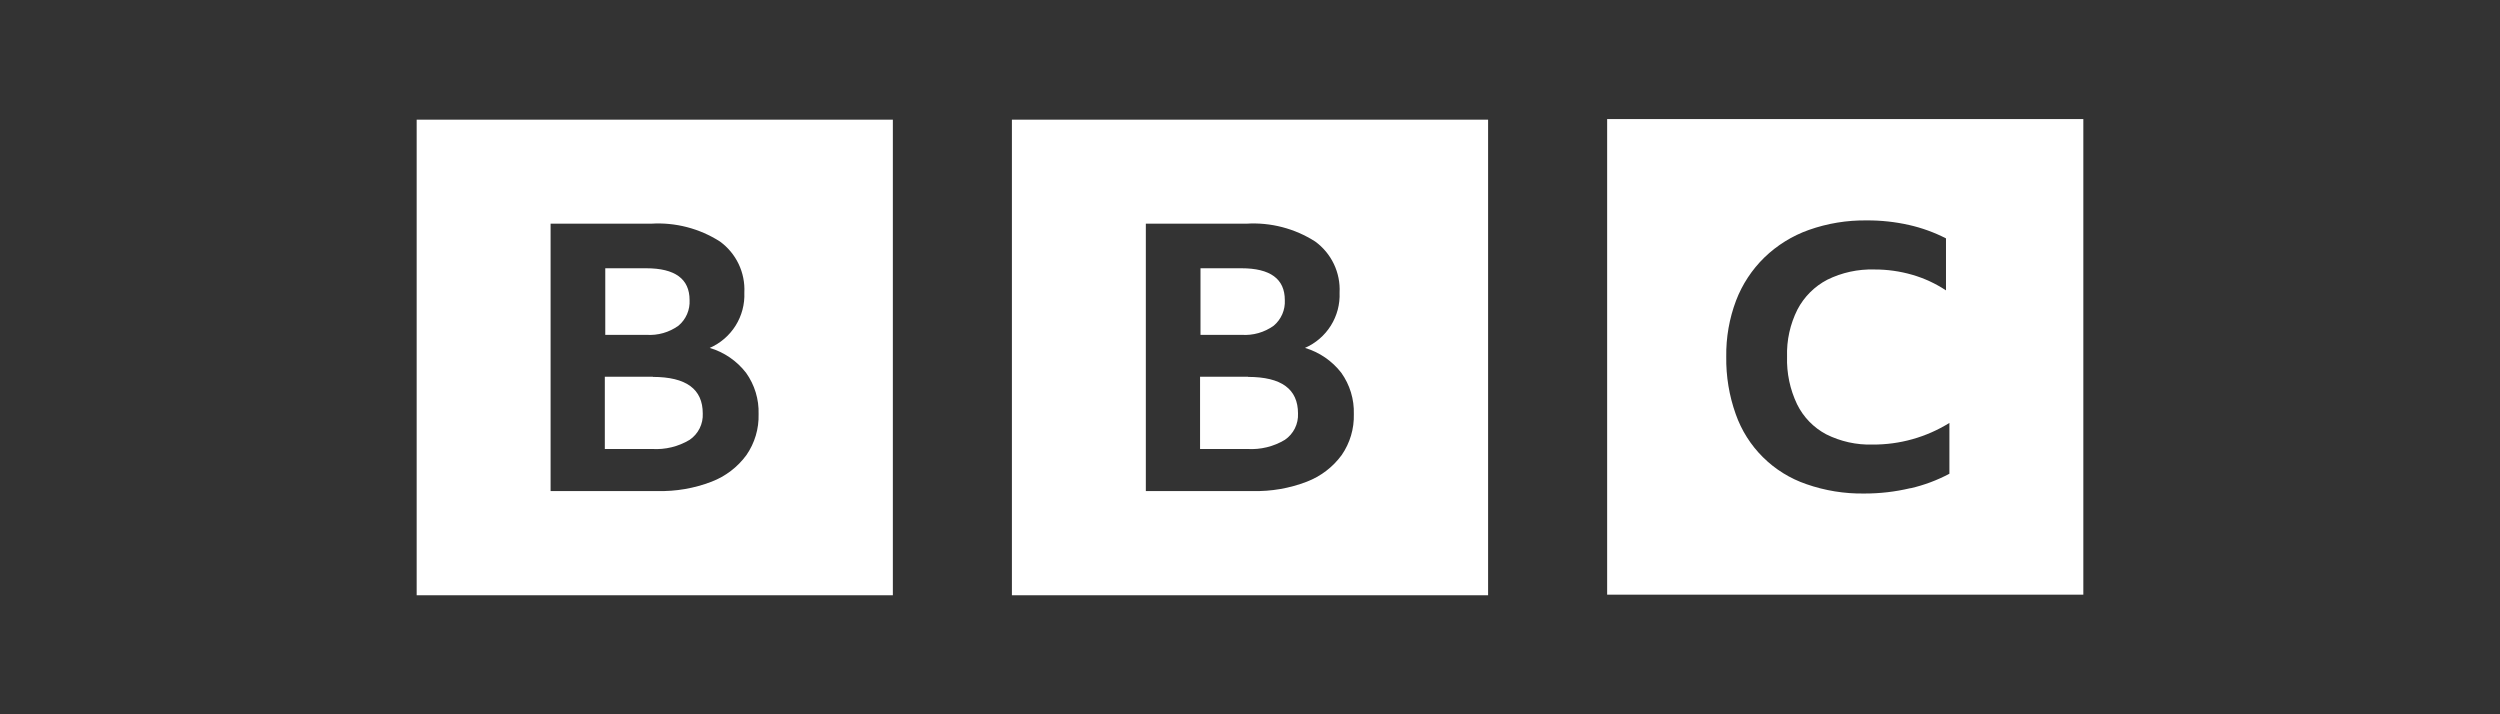
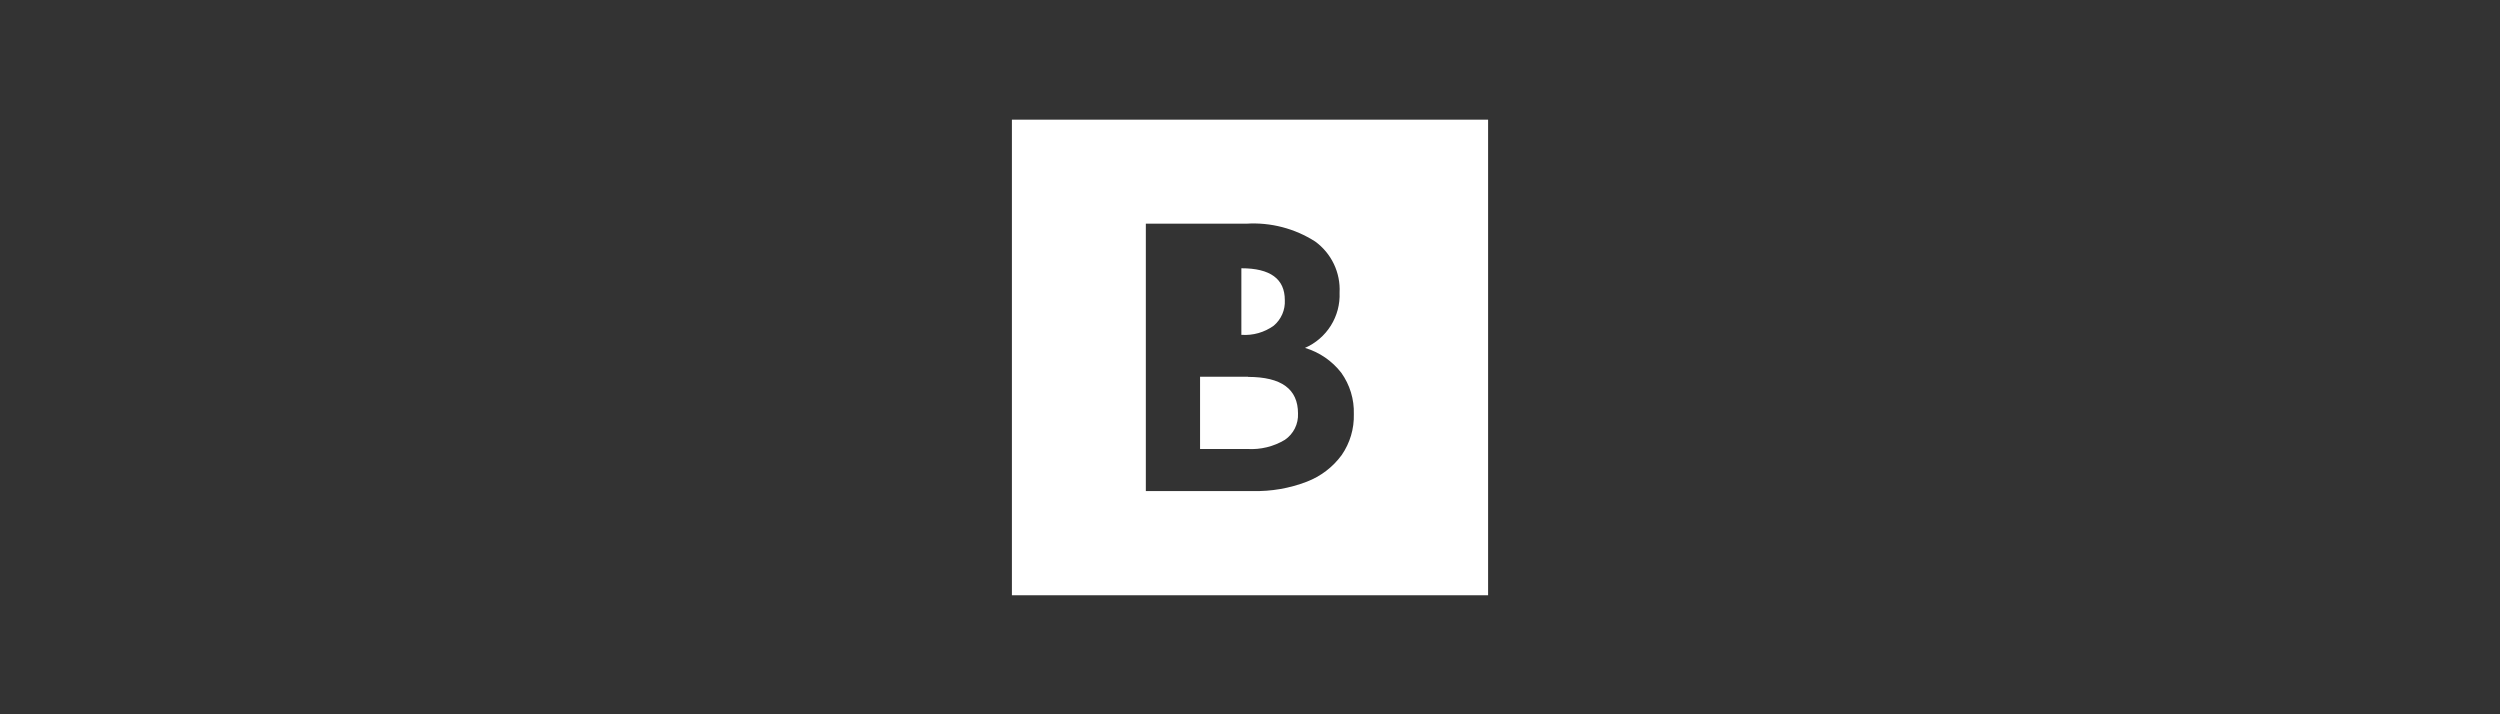
<svg xmlns="http://www.w3.org/2000/svg" width="210" height="60" viewBox="0 0 210 60" fill="none">
  <rect x="0" y="0" width="210" height="60" fill="#333333" stroke="none" />
-   <path d="M46.25 18.789H54.7C56.735 18.664 58.758 19.189 60.475 20.287C61.147 20.776 61.687 21.425 62.045 22.175C62.403 22.925 62.568 23.752 62.525 24.582C62.566 25.558 62.309 26.524 61.791 27.352C61.272 28.18 60.514 28.833 59.617 29.224C60.828 29.584 61.895 30.315 62.667 31.313C63.389 32.324 63.76 33.543 63.722 34.784C63.757 36.012 63.398 37.219 62.697 38.23C61.957 39.239 60.942 40.013 59.773 40.462C58.322 41.02 56.776 41.288 55.222 41.248H46.25V18.789ZM35 50H75V10.05H35V50ZM54.275 22.534C56.703 22.534 57.925 23.426 57.925 25.206C57.947 25.612 57.874 26.018 57.712 26.392C57.55 26.765 57.304 27.096 56.992 27.358C56.21 27.921 55.255 28.193 54.292 28.127H50.843V22.534H54.275ZM54.855 31.648H50.805V37.715H54.78C55.884 37.783 56.982 37.515 57.93 36.946C58.288 36.702 58.577 36.37 58.77 35.982C58.963 35.594 59.053 35.164 59.032 34.732C59.032 32.679 57.635 31.66 54.833 31.66L54.855 31.648Z" fill="white" />
-   <path d="M96.25 18.789H104.7C106.735 18.664 108.758 19.189 110.475 20.287C111.147 20.776 111.687 21.425 112.045 22.175C112.403 22.925 112.568 23.752 112.525 24.582C112.566 25.558 112.31 26.524 111.791 27.352C111.272 28.18 110.514 28.833 109.618 29.224C110.828 29.584 111.895 30.315 112.668 31.313C113.389 32.324 113.76 33.543 113.722 34.784C113.757 36.012 113.398 37.219 112.698 38.23C111.957 39.239 110.942 40.013 109.773 40.462C108.322 41.02 106.776 41.288 105.223 41.248H96.25V18.789ZM85 50H125V10.05H85V50ZM104.275 22.534C106.703 22.534 107.925 23.426 107.925 25.206C107.947 25.612 107.874 26.018 107.712 26.392C107.55 26.765 107.304 27.096 106.993 27.358C106.21 27.921 105.255 28.193 104.293 28.127H100.842V22.534H104.275ZM104.855 31.648H100.805V37.715H104.78C105.884 37.783 106.982 37.515 107.93 36.946C108.288 36.702 108.577 36.37 108.77 35.982C108.963 35.594 109.053 35.164 109.033 34.732C109.033 32.679 107.635 31.66 104.833 31.66L104.855 31.648Z" fill="white" />
-   <path d="M160.5 41.011C161.632 40.749 162.724 40.34 163.75 39.795V35.526C161.815 36.727 159.579 37.357 157.3 37.343C155.949 37.383 154.609 37.087 153.4 36.482C152.339 35.919 151.484 35.037 150.955 33.96C150.36 32.714 150.072 31.345 150.113 29.965C150.069 28.59 150.37 27.225 150.988 25.995C151.547 24.928 152.419 24.057 153.488 23.498C154.714 22.893 156.07 22.597 157.438 22.637C158.52 22.631 159.598 22.782 160.638 23.084C161.64 23.375 162.592 23.816 163.463 24.392V20.023C162.48 19.52 161.439 19.142 160.363 18.899C159.198 18.636 158.007 18.507 156.813 18.514C155.153 18.491 153.502 18.762 151.938 19.316C150.545 19.811 149.275 20.599 148.212 21.625C147.165 22.646 146.352 23.881 145.83 25.246C145.261 26.753 144.981 28.354 145.005 29.965C144.98 31.606 145.249 33.238 145.8 34.784C146.279 36.15 147.063 37.389 148.091 38.408C149.12 39.428 150.367 40.201 151.737 40.669C153.295 41.214 154.937 41.48 156.588 41.456C157.892 41.461 159.193 41.311 160.463 41.009L160.5 41.011ZM175 49.95H135V10H175V49.95Z" fill="white" />
+   <path d="M96.25 18.789H104.7C106.735 18.664 108.758 19.189 110.475 20.287C111.147 20.776 111.687 21.425 112.045 22.175C112.403 22.925 112.568 23.752 112.525 24.582C112.566 25.558 112.31 26.524 111.791 27.352C111.272 28.18 110.514 28.833 109.618 29.224C110.828 29.584 111.895 30.315 112.668 31.313C113.389 32.324 113.76 33.543 113.722 34.784C113.757 36.012 113.398 37.219 112.698 38.23C111.957 39.239 110.942 40.013 109.773 40.462C108.322 41.02 106.776 41.288 105.223 41.248H96.25V18.789ZM85 50H125V10.05H85V50ZM104.275 22.534C106.703 22.534 107.925 23.426 107.925 25.206C107.947 25.612 107.874 26.018 107.712 26.392C107.55 26.765 107.304 27.096 106.993 27.358C106.21 27.921 105.255 28.193 104.293 28.127H100.842H104.275ZM104.855 31.648H100.805V37.715H104.78C105.884 37.783 106.982 37.515 107.93 36.946C108.288 36.702 108.577 36.37 108.77 35.982C108.963 35.594 109.053 35.164 109.033 34.732C109.033 32.679 107.635 31.66 104.833 31.66L104.855 31.648Z" fill="white" />
</svg>